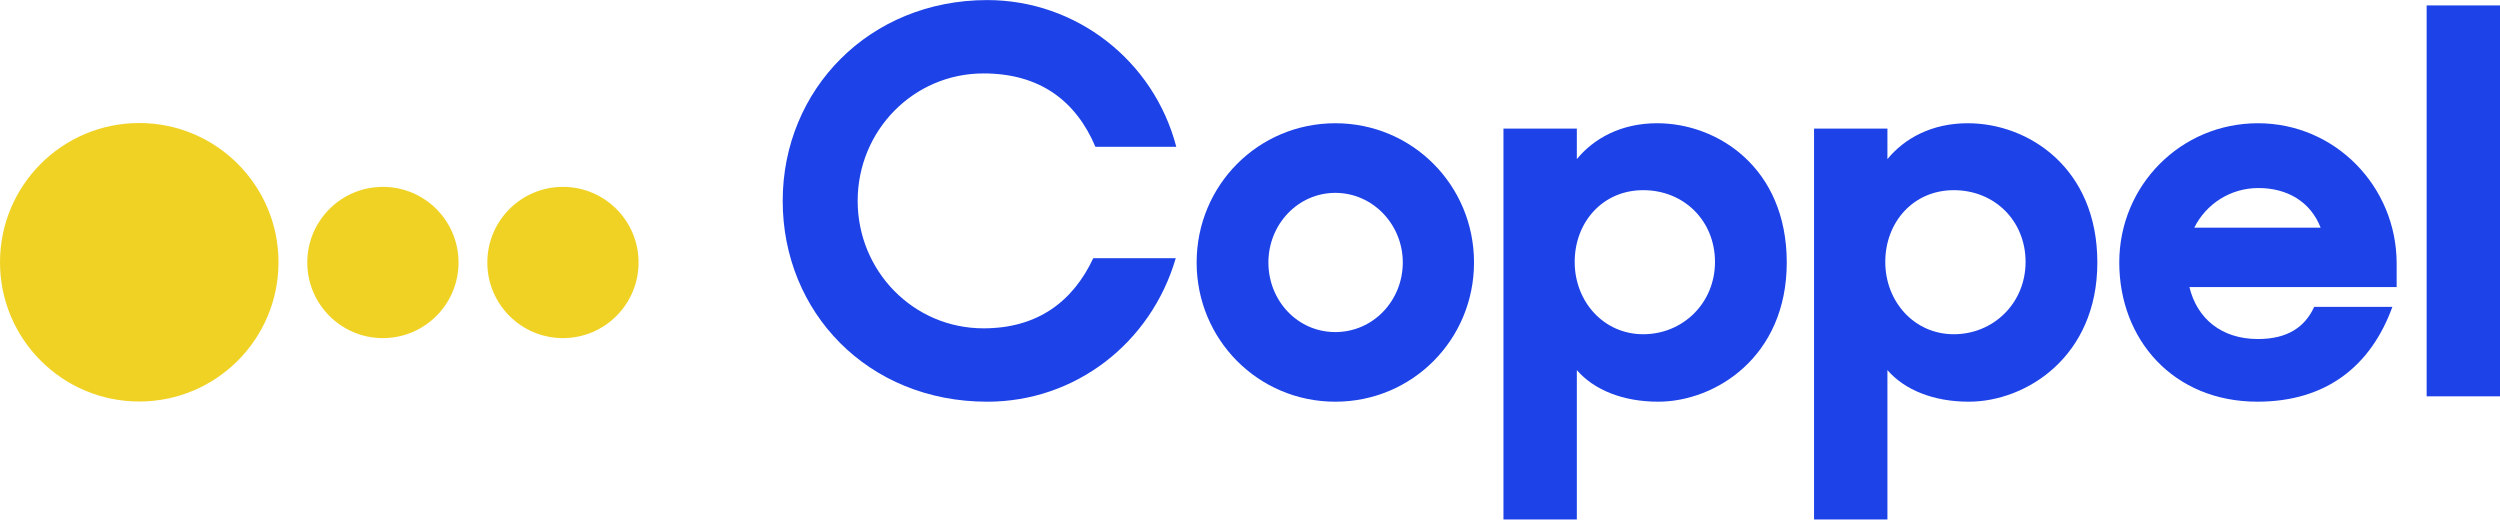
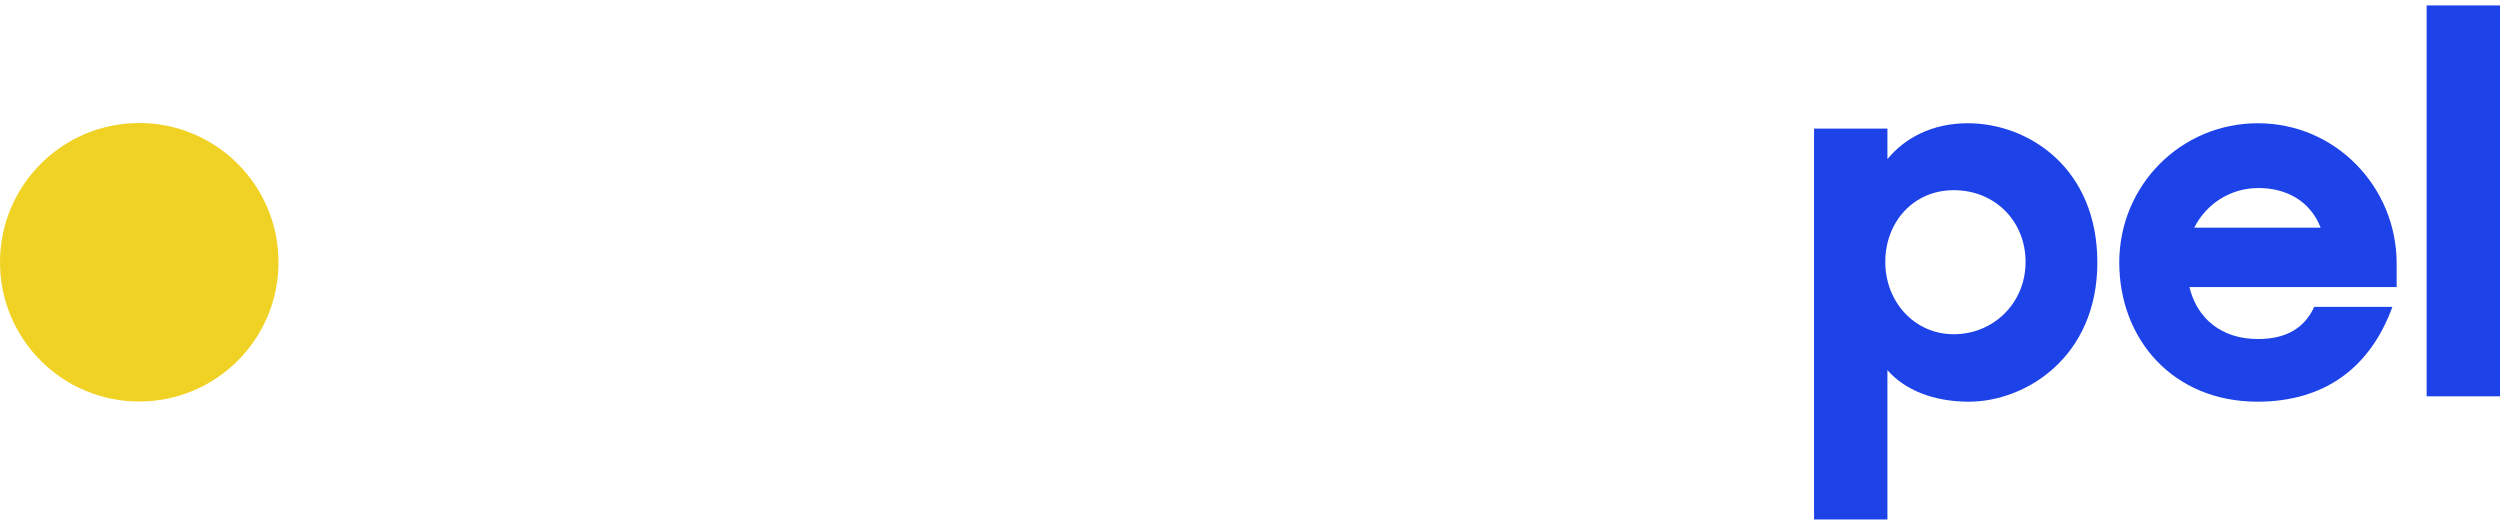
<svg xmlns="http://www.w3.org/2000/svg" id="Layer_1" data-name="Layer 1" width="47.78cm" height="9.93cm" viewBox="0 0 1354.44 281.41">
  <defs>
    <style>
      .cls-1 {
        fill: #f0d224;
      }

      .cls-2 {
        fill: #1c42e8;
      }
    </style>
  </defs>
  <g>
-     <path class="cls-2" d="M424.05,108.79c0-60.34,47-108.79,110.82-108.79,48.16,0,90.23,32.78,102.41,79.49h-43.81c-10.44-24.66-29.88-39.75-60.63-39.75-38.01,0-68.18,31.04-68.18,69.05s30.17,69.05,68.18,69.05c29.3,0,48.45-14.51,59.47-38h44.68c-13.35,45.84-54.25,77.75-102.12,77.75-64.7,0-110.82-48.45-110.82-108.79Z" />
-     <path class="cls-2" d="M648.31,142.16c0-41.78,33.36-75.43,75.14-75.43s75.14,33.65,75.14,75.43-33.36,75.43-75.14,75.43-75.14-33.65-75.14-75.43ZM760,142.16c0-20.6-16.25-37.71-36.55-37.71s-36.26,17.12-36.26,37.71,15.67,37.71,36.26,37.71,36.55-17.12,36.55-37.71Z" />
-     <path class="cls-2" d="M854.29,200.47v80.94h-39.75V69.63h39.75v16.54c9.28-11.31,24.08-19.44,43.52-19.44,32.78,0,70.21,24.08,70.21,75.43s-38.88,75.43-69.63,75.43c-19.15,0-34.81-6.38-44.1-17.12ZM929.14,141.87c0-22.34-16.83-38.88-38.88-38.88s-37.13,17.41-37.13,38.88,15.67,39.17,37.13,39.17,38.88-16.83,38.88-39.17Z" />
    <path class="cls-2" d="M1022.56,200.47v80.94h-39.75V69.63h39.75v16.54c9.28-11.31,24.08-19.44,43.52-19.44,32.78,0,70.21,24.08,70.21,75.43s-38.88,75.43-69.63,75.43c-19.15,0-34.81-6.38-44.1-17.12ZM1097.41,141.87c0-22.34-16.83-38.88-38.88-38.88s-37.13,17.41-37.13,38.88,15.67,39.17,37.13,39.17,38.88-16.83,38.88-39.17Z" />
    <path class="cls-2" d="M1148.17,142.16c0-41.78,33.36-75.43,75.14-75.43s75.14,34.23,75.14,76.01v12.76h-112.27c4.06,16.83,17.12,28.14,37.13,28.14,16.25,0,25.53-6.67,30.46-17.41h42.36c-11.6,31.91-35.68,51.35-73.11,51.35-45.55,0-74.85-33.65-74.85-75.43ZM1188.79,123.3h68.47c-5.51-14.22-18.28-21.47-33.65-21.47s-28.43,8.7-34.81,21.47Z" />
    <path class="cls-2" d="M1314.7,2.9h39.75v211.78h-39.75V2.9Z" />
  </g>
  <g>
    <circle class="cls-1" cx="75.44" cy="142.05" r="75.44" />
-     <circle class="cls-1" cx="207.45" cy="142.17" r="40.97" />
-     <circle class="cls-1" cx="304.99" cy="142.17" r="40.97" />
  </g>
</svg>